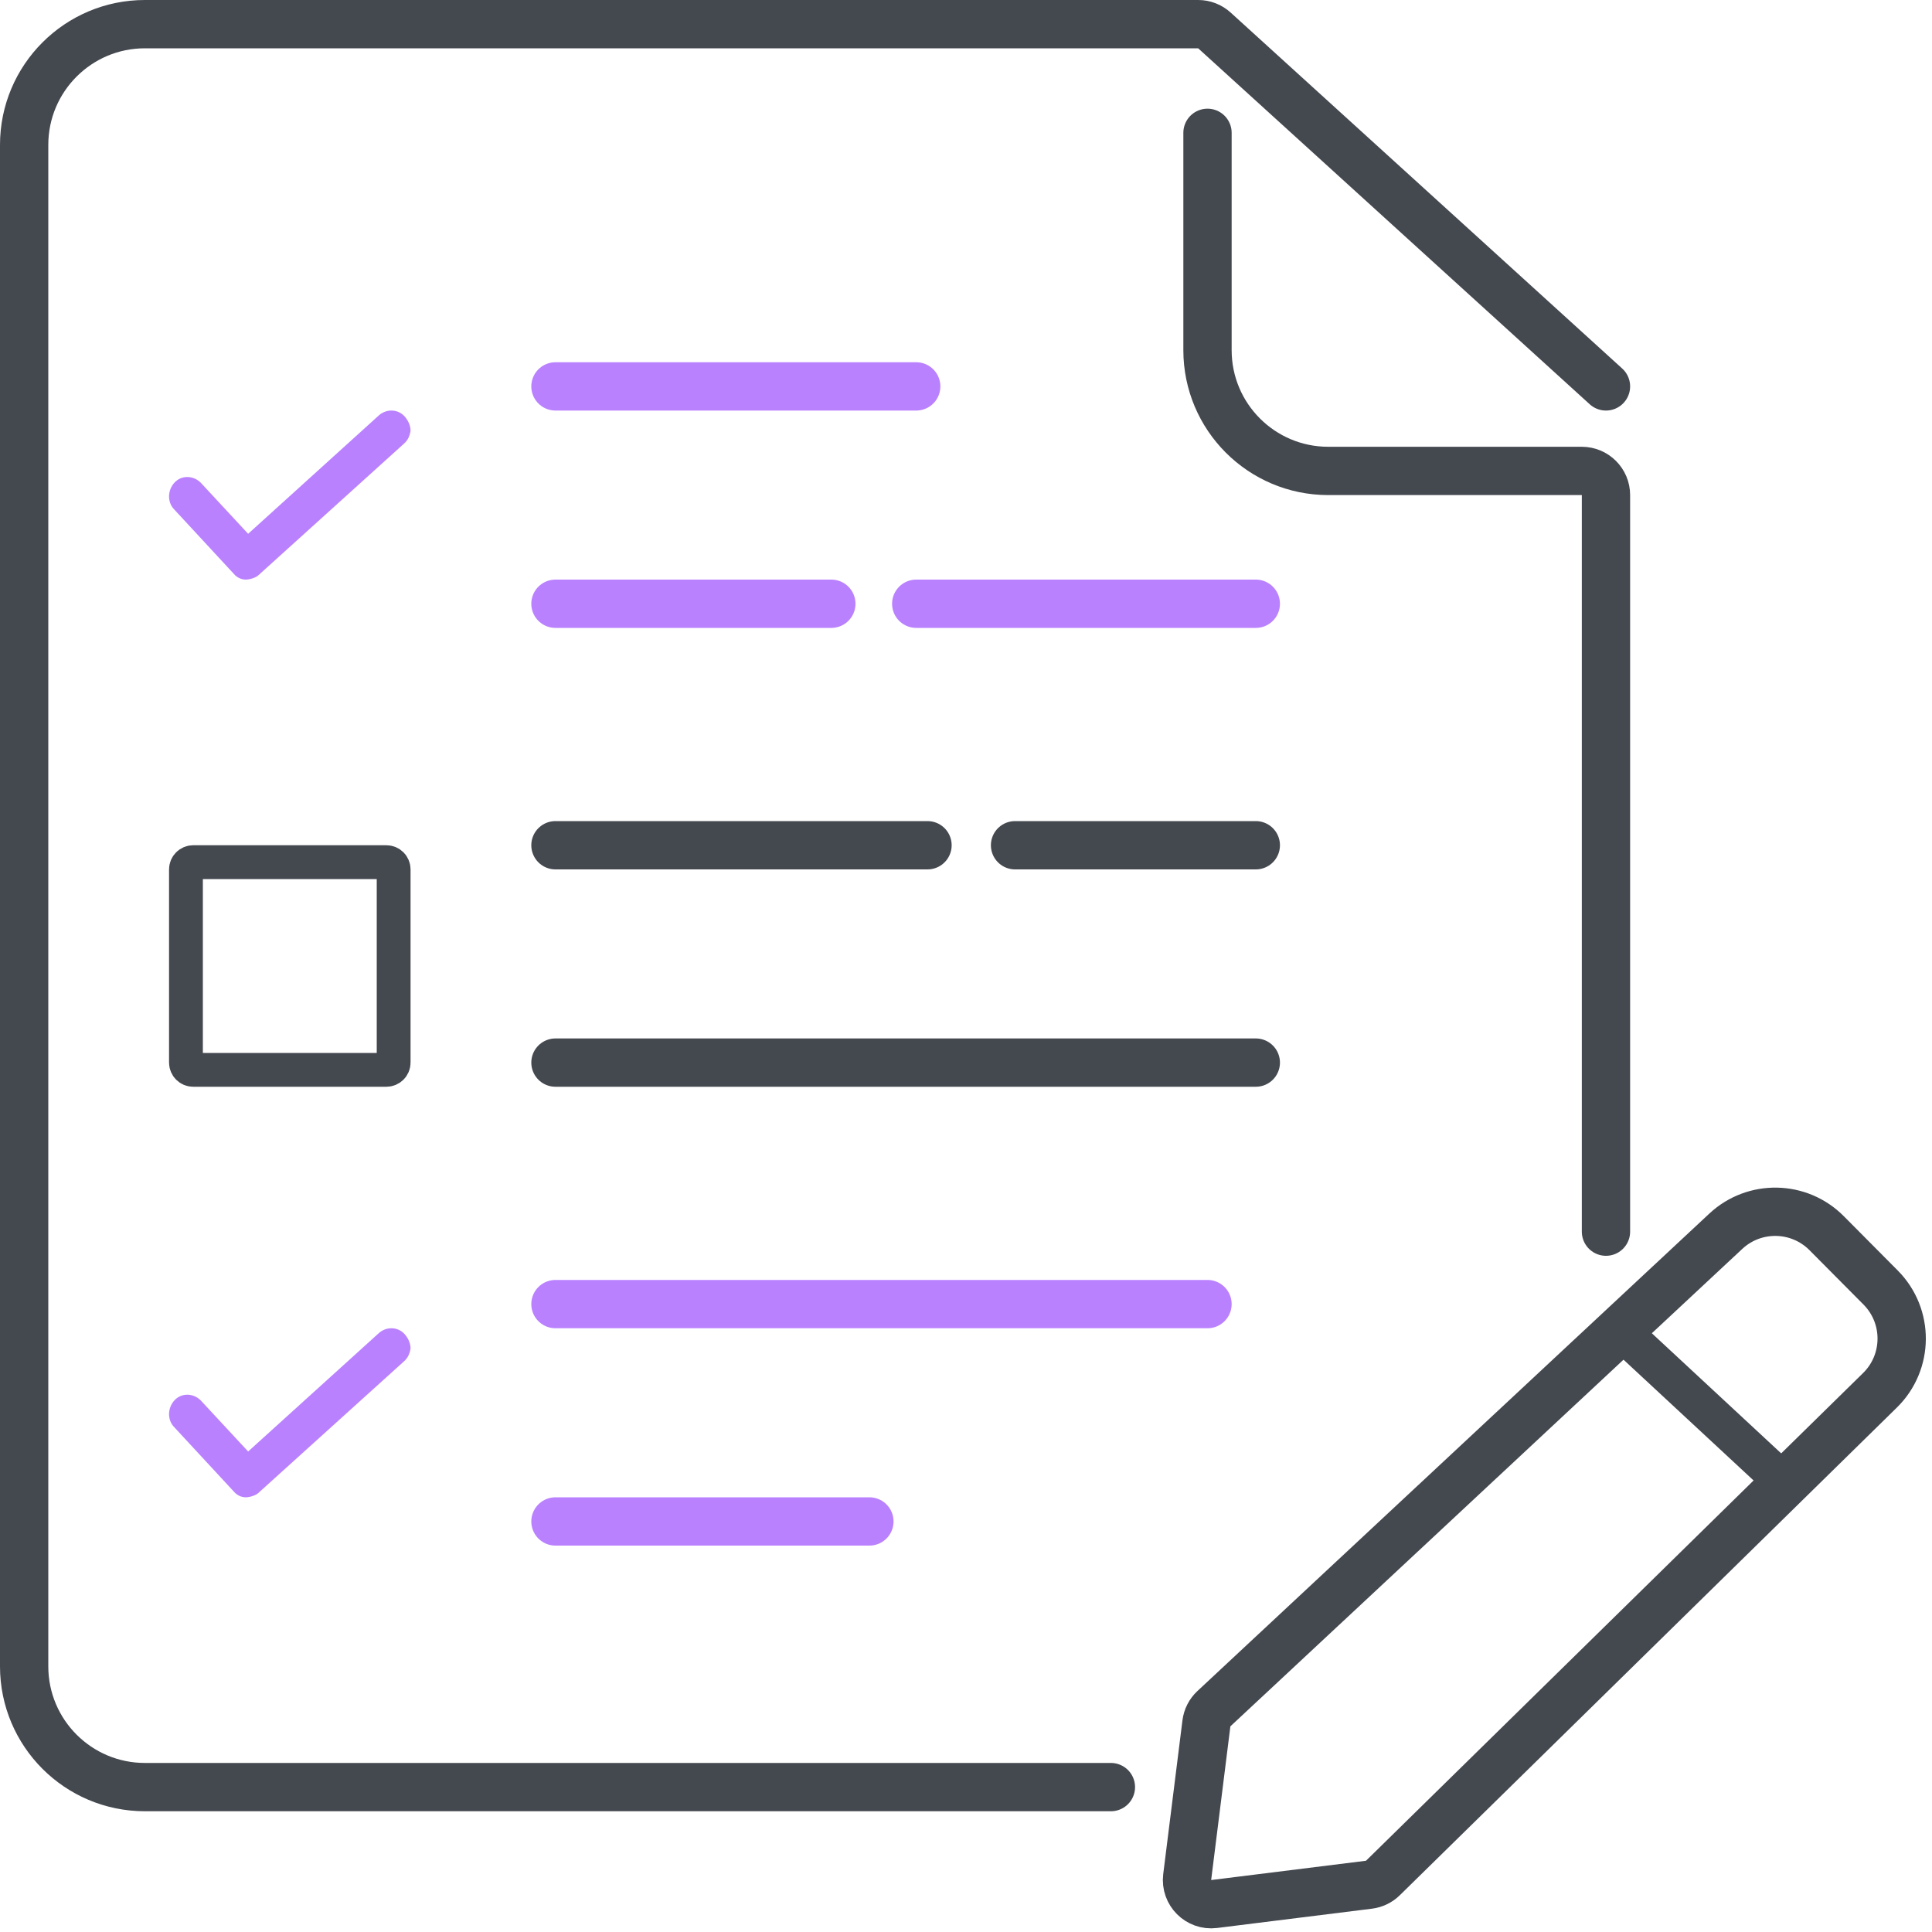
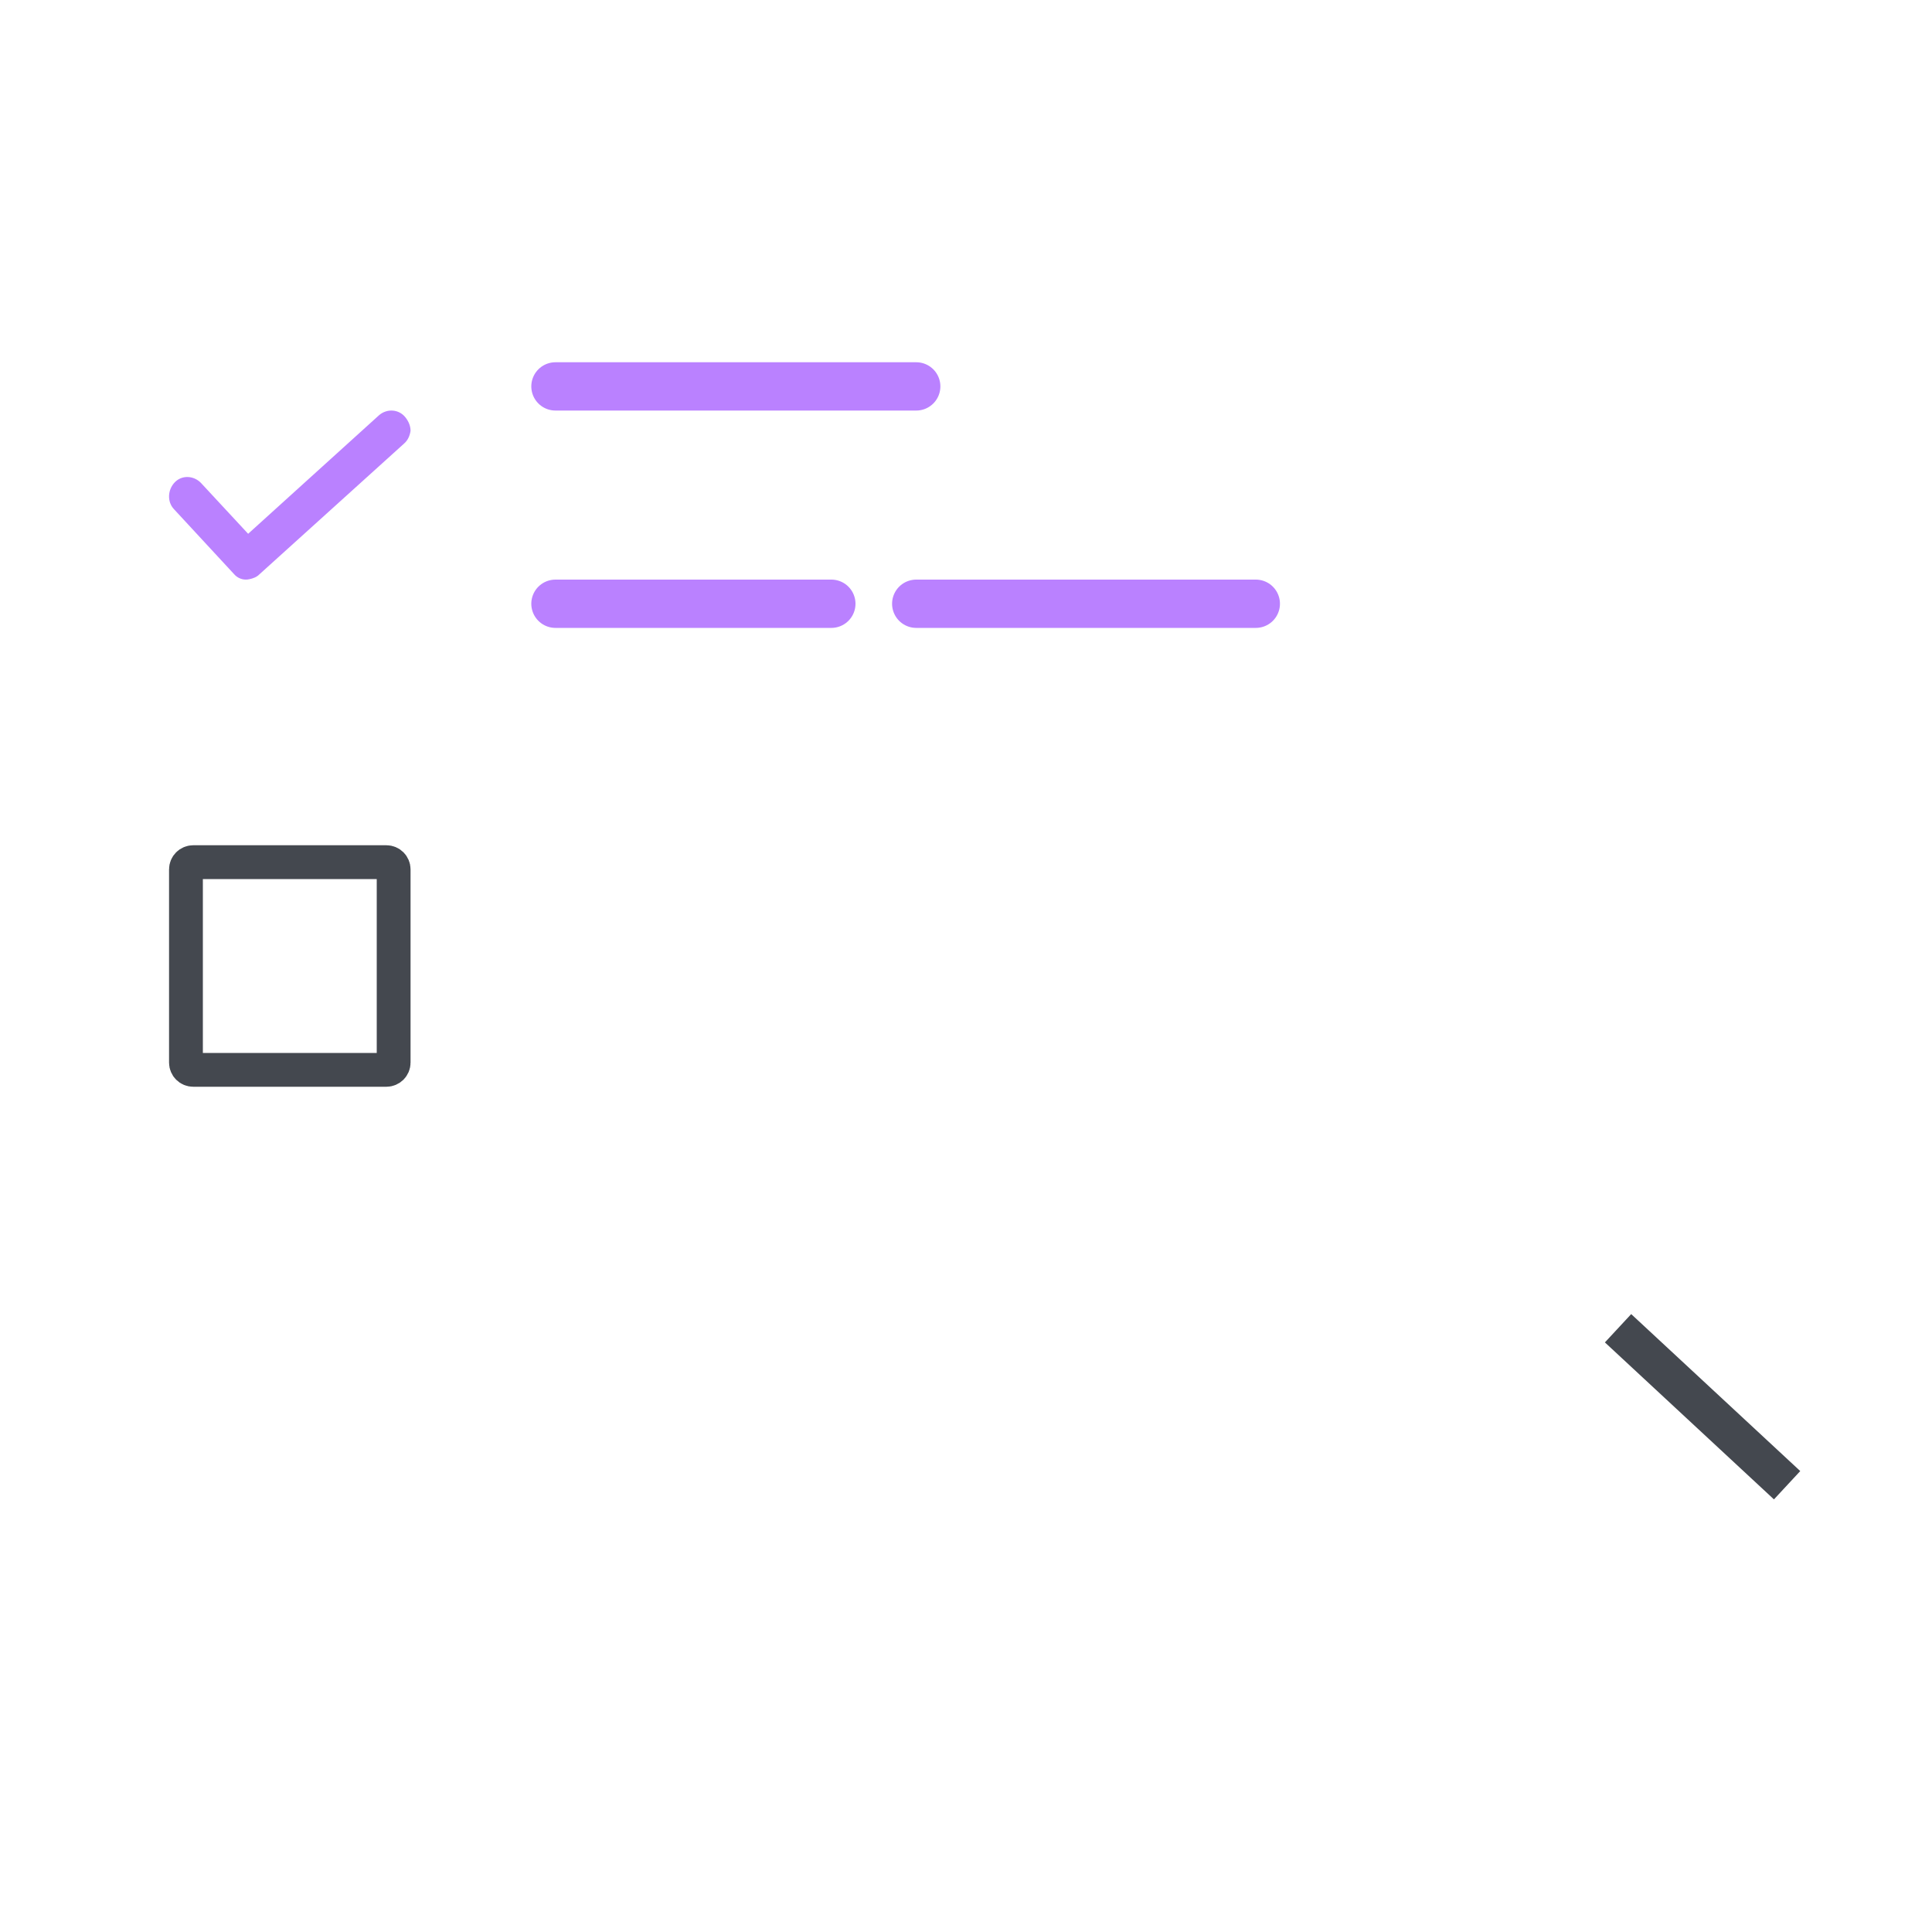
<svg xmlns="http://www.w3.org/2000/svg" width="80" height="80" viewBox="0 0 80 80" fill="none">
-   <path d="M50 5.5V14.5C50 17.261 52.239 19.5 55 19.5H65.5C66.052 19.5 66.5 19.948 66.5 20.5V51M66.5 16L50.286 1.26C50.102 1.093 49.862 1 49.613 1H6C3.239 1 1 3.239 1 6V69C1 71.761 3.239 74 6 74H46" stroke="#44484F" stroke-width="2" stroke-linecap="round" />
  <path d="M16.783 17.276C16.512 16.939 16.024 16.911 15.698 17.191L10.275 22.103L8.322 19.998C8.024 19.689 7.536 19.661 7.238 19.97C6.939 20.278 6.912 20.784 7.211 21.092L9.678 23.758C9.841 23.955 10.085 24.039 10.329 23.983C10.465 23.955 10.627 23.899 10.736 23.787L16.729 18.37C16.892 18.23 16.973 18.033 17 17.837C17 17.64 16.919 17.444 16.783 17.276Z" fill="#BA81FF" />
-   <path d="M16.783 55.276C16.512 54.939 16.024 54.911 15.698 55.191L10.275 60.103L8.322 57.998C8.024 57.689 7.536 57.661 7.238 57.97C6.939 58.278 6.912 58.784 7.211 59.092L9.678 61.758C9.841 61.955 10.085 62.039 10.329 61.983C10.465 61.955 10.627 61.899 10.736 61.786L16.729 56.37C16.892 56.23 16.973 56.033 17 55.837C17 55.64 16.919 55.444 16.783 55.276Z" fill="#BA81FF" />
  <path d="M23 16H37.939M23 25H34.424M37.939 25H52" stroke="#BA81FF" stroke-width="2" stroke-linecap="round" stroke-linejoin="round" />
-   <path d="M23 35H38.406M23 44H52M42.031 35H52" stroke="#44484F" stroke-width="2" stroke-linecap="round" stroke-linejoin="round" />
-   <path d="M23 54H50M23 63H36" stroke="#BA81FF" stroke-width="2" stroke-linecap="round" stroke-linejoin="round" />
  <path d="M7.7 36C7.7 35.834 7.834 35.7 8 35.7H16C16.166 35.7 16.3 35.834 16.3 36V44C16.3 44.166 16.166 44.3 16 44.3H8C7.834 44.3 7.7 44.166 7.7 44V36Z" stroke="#44484F" stroke-width="1.4" stroke-linecap="round" stroke-linejoin="round" />
-   <path d="M49.955 71.36L49.159 77.725C49.079 78.372 49.628 78.922 50.275 78.841L56.687 78.042C56.904 78.015 57.107 77.917 57.264 77.763L77.846 57.569C79.033 56.404 79.046 54.495 77.873 53.314L75.637 51.063C74.495 49.913 72.647 49.878 71.462 50.983L50.265 70.753C50.094 70.912 49.984 71.127 49.955 71.36Z" stroke="#44484F" stroke-width="2" />
  <path d="M67 55L74 61.5" stroke="#44484F" stroke-width="1.6" />
</svg>